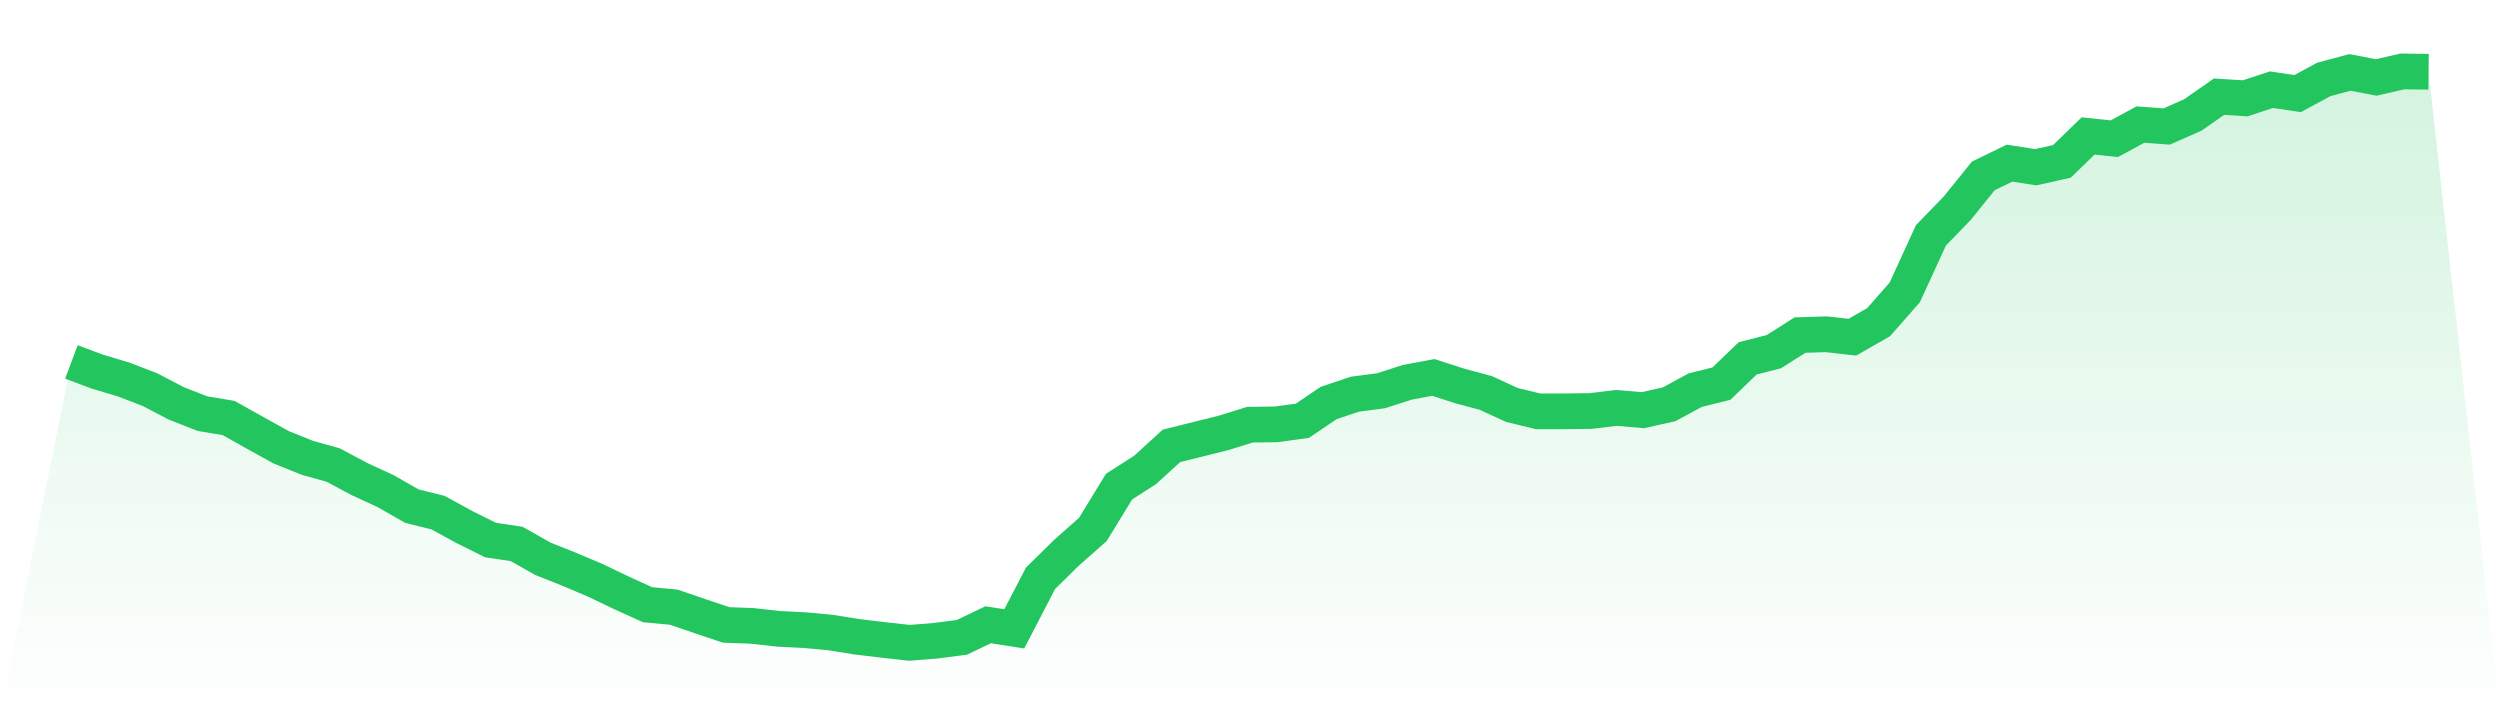
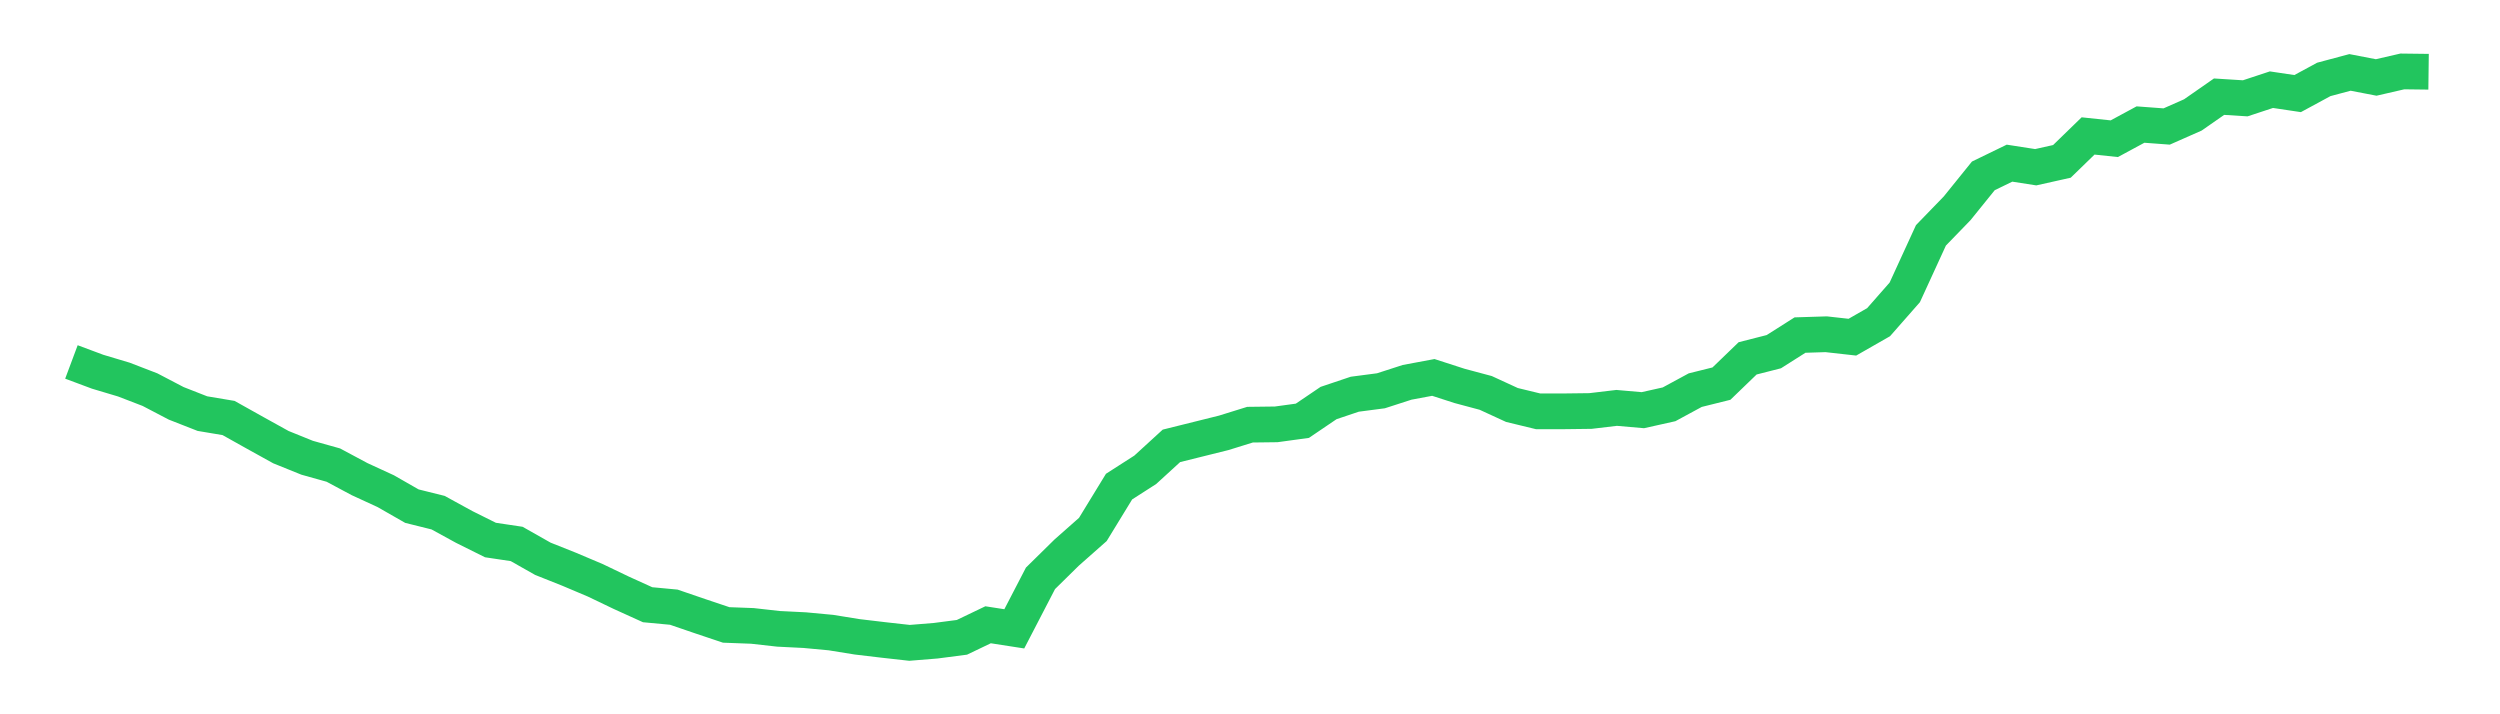
<svg xmlns="http://www.w3.org/2000/svg" viewBox="0 0 140 40">
  <defs>
    <linearGradient id="gradient" x1="0" x2="0" y1="0" y2="1">
      <stop offset="0%" stop-color="#22c55e" stop-opacity="0.2" />
      <stop offset="100%" stop-color="#22c55e" stop-opacity="0" />
    </linearGradient>
  </defs>
-   <path d="M4,20.269 L4,20.269 L5.467,20.817 L6.933,21.255 L8.4,21.82 L9.867,22.587 L11.333,23.162 L12.8,23.408 L14.267,24.229 L15.733,25.041 L17.2,25.634 L18.667,26.045 L20.133,26.83 L21.6,27.505 L23.067,28.344 L24.533,28.709 L26,29.512 L27.467,30.242 L28.933,30.461 L30.4,31.292 L31.867,31.876 L33.333,32.496 L34.8,33.199 L36.267,33.865 L37.733,34.002 L39.2,34.504 L40.667,34.996 L42.133,35.051 L43.6,35.215 L45.067,35.288 L46.533,35.425 L48,35.662 L49.467,35.836 L50.933,36 L52.4,35.881 L53.867,35.69 L55.333,34.987 L56.8,35.215 L58.267,32.387 L59.733,30.945 L61.2,29.649 L62.667,27.25 L64.133,26.31 L65.6,24.968 L67.067,24.603 L68.533,24.238 L70,23.782 L71.467,23.764 L72.933,23.563 L74.4,22.569 L75.867,22.076 L77.333,21.884 L78.8,21.41 L80.267,21.136 L81.733,21.61 L83.2,22.003 L84.667,22.678 L86.133,23.034 L87.6,23.034 L89.067,23.016 L90.533,22.842 L92,22.97 L93.467,22.642 L94.933,21.848 L96.4,21.483 L97.867,20.068 L99.333,19.694 L100.8,18.764 L102.267,18.718 L103.733,18.882 L105.2,18.043 L106.667,16.373 L108.133,13.179 L109.6,11.665 L111.067,9.849 L112.533,9.137 L114,9.365 L115.467,9.037 L116.933,7.613 L118.4,7.768 L119.867,6.975 L121.333,7.084 L122.8,6.436 L124.267,5.414 L125.733,5.506 L127.2,5.022 L128.667,5.241 L130.133,4.447 L131.6,4.055 L133.067,4.338 L134.533,4 L136,4.018 L140,40 L0,40 z" fill="url(#gradient)" />
  <path d="M4,20.269 L4,20.269 L5.467,20.817 L6.933,21.255 L8.4,21.82 L9.867,22.587 L11.333,23.162 L12.8,23.408 L14.267,24.229 L15.733,25.041 L17.2,25.634 L18.667,26.045 L20.133,26.83 L21.6,27.505 L23.067,28.344 L24.533,28.709 L26,29.512 L27.467,30.242 L28.933,30.461 L30.4,31.292 L31.867,31.876 L33.333,32.496 L34.8,33.199 L36.267,33.865 L37.733,34.002 L39.2,34.504 L40.667,34.996 L42.133,35.051 L43.6,35.215 L45.067,35.288 L46.533,35.425 L48,35.662 L49.467,35.836 L50.933,36 L52.4,35.881 L53.867,35.69 L55.333,34.987 L56.8,35.215 L58.267,32.387 L59.733,30.945 L61.2,29.649 L62.667,27.25 L64.133,26.31 L65.6,24.968 L67.067,24.603 L68.533,24.238 L70,23.782 L71.467,23.764 L72.933,23.563 L74.4,22.569 L75.867,22.076 L77.333,21.884 L78.8,21.41 L80.267,21.136 L81.733,21.61 L83.2,22.003 L84.667,22.678 L86.133,23.034 L87.6,23.034 L89.067,23.016 L90.533,22.842 L92,22.97 L93.467,22.642 L94.933,21.848 L96.4,21.483 L97.867,20.068 L99.333,19.694 L100.8,18.764 L102.267,18.718 L103.733,18.882 L105.2,18.043 L106.667,16.373 L108.133,13.179 L109.6,11.665 L111.067,9.849 L112.533,9.137 L114,9.365 L115.467,9.037 L116.933,7.613 L118.4,7.768 L119.867,6.975 L121.333,7.084 L122.8,6.436 L124.267,5.414 L125.733,5.506 L127.2,5.022 L128.667,5.241 L130.133,4.447 L131.6,4.055 L133.067,4.338 L134.533,4 L136,4.018" fill="none" stroke="#22c55e" stroke-width="2" />
</svg>